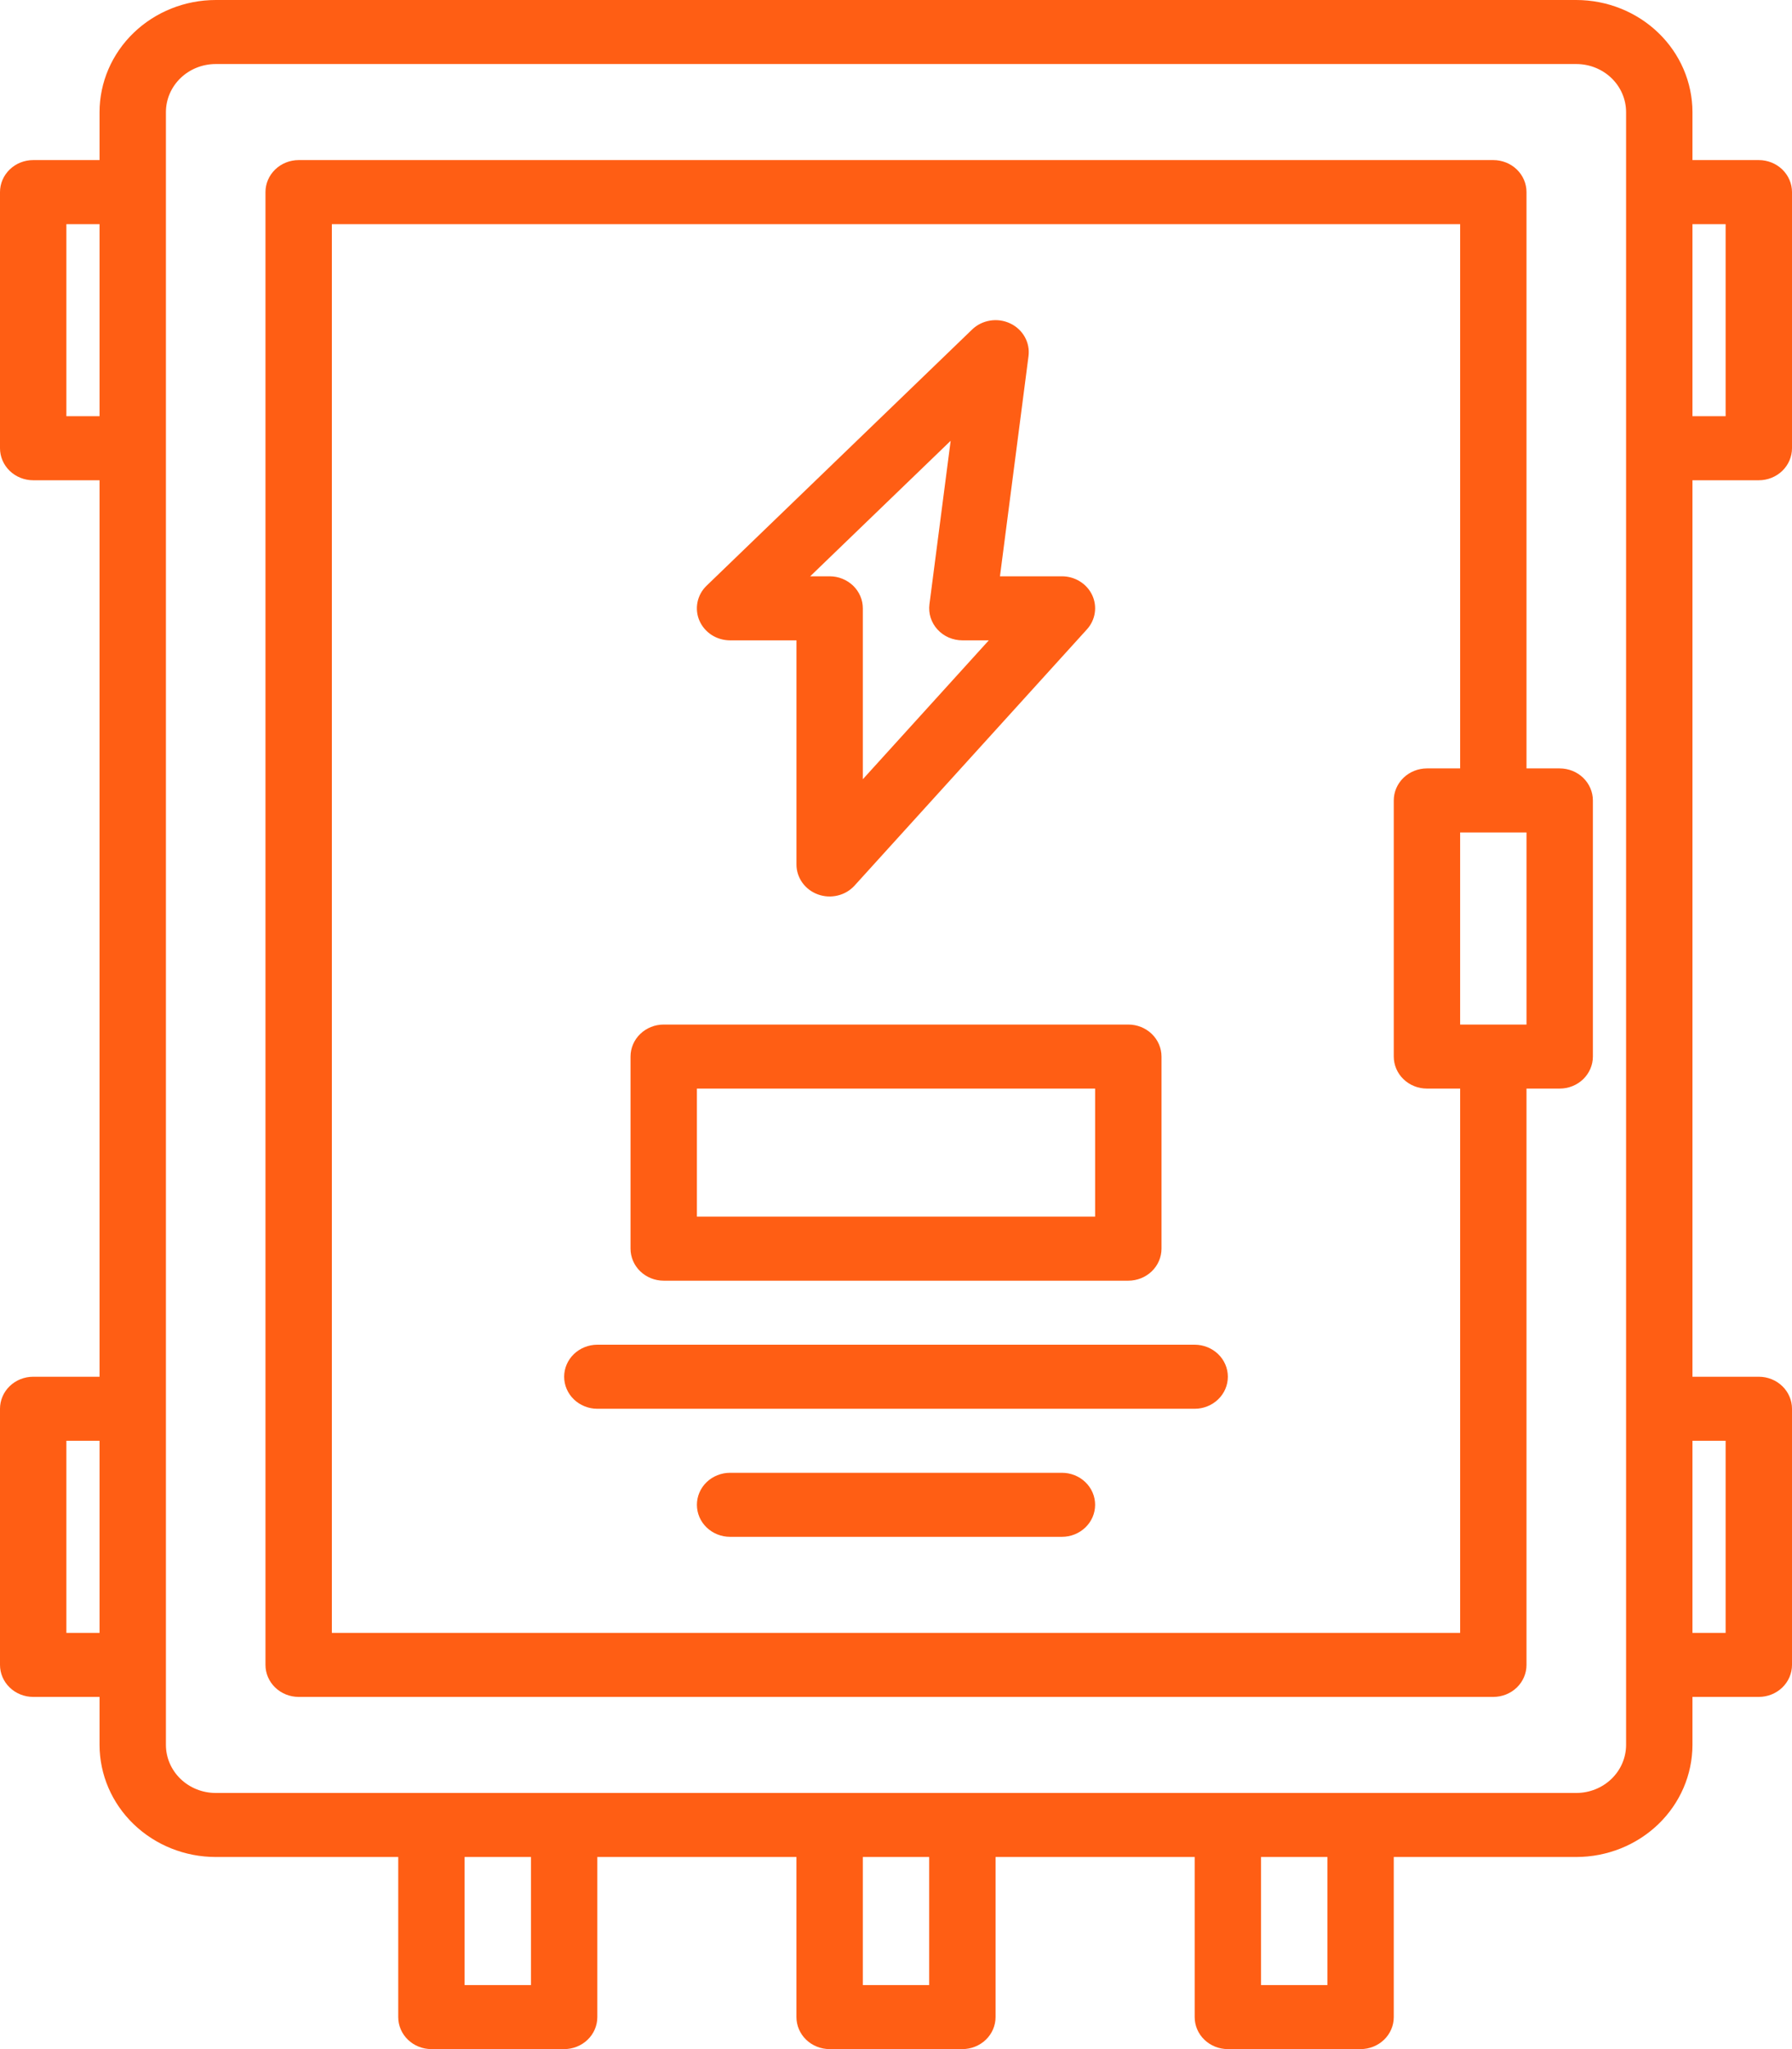
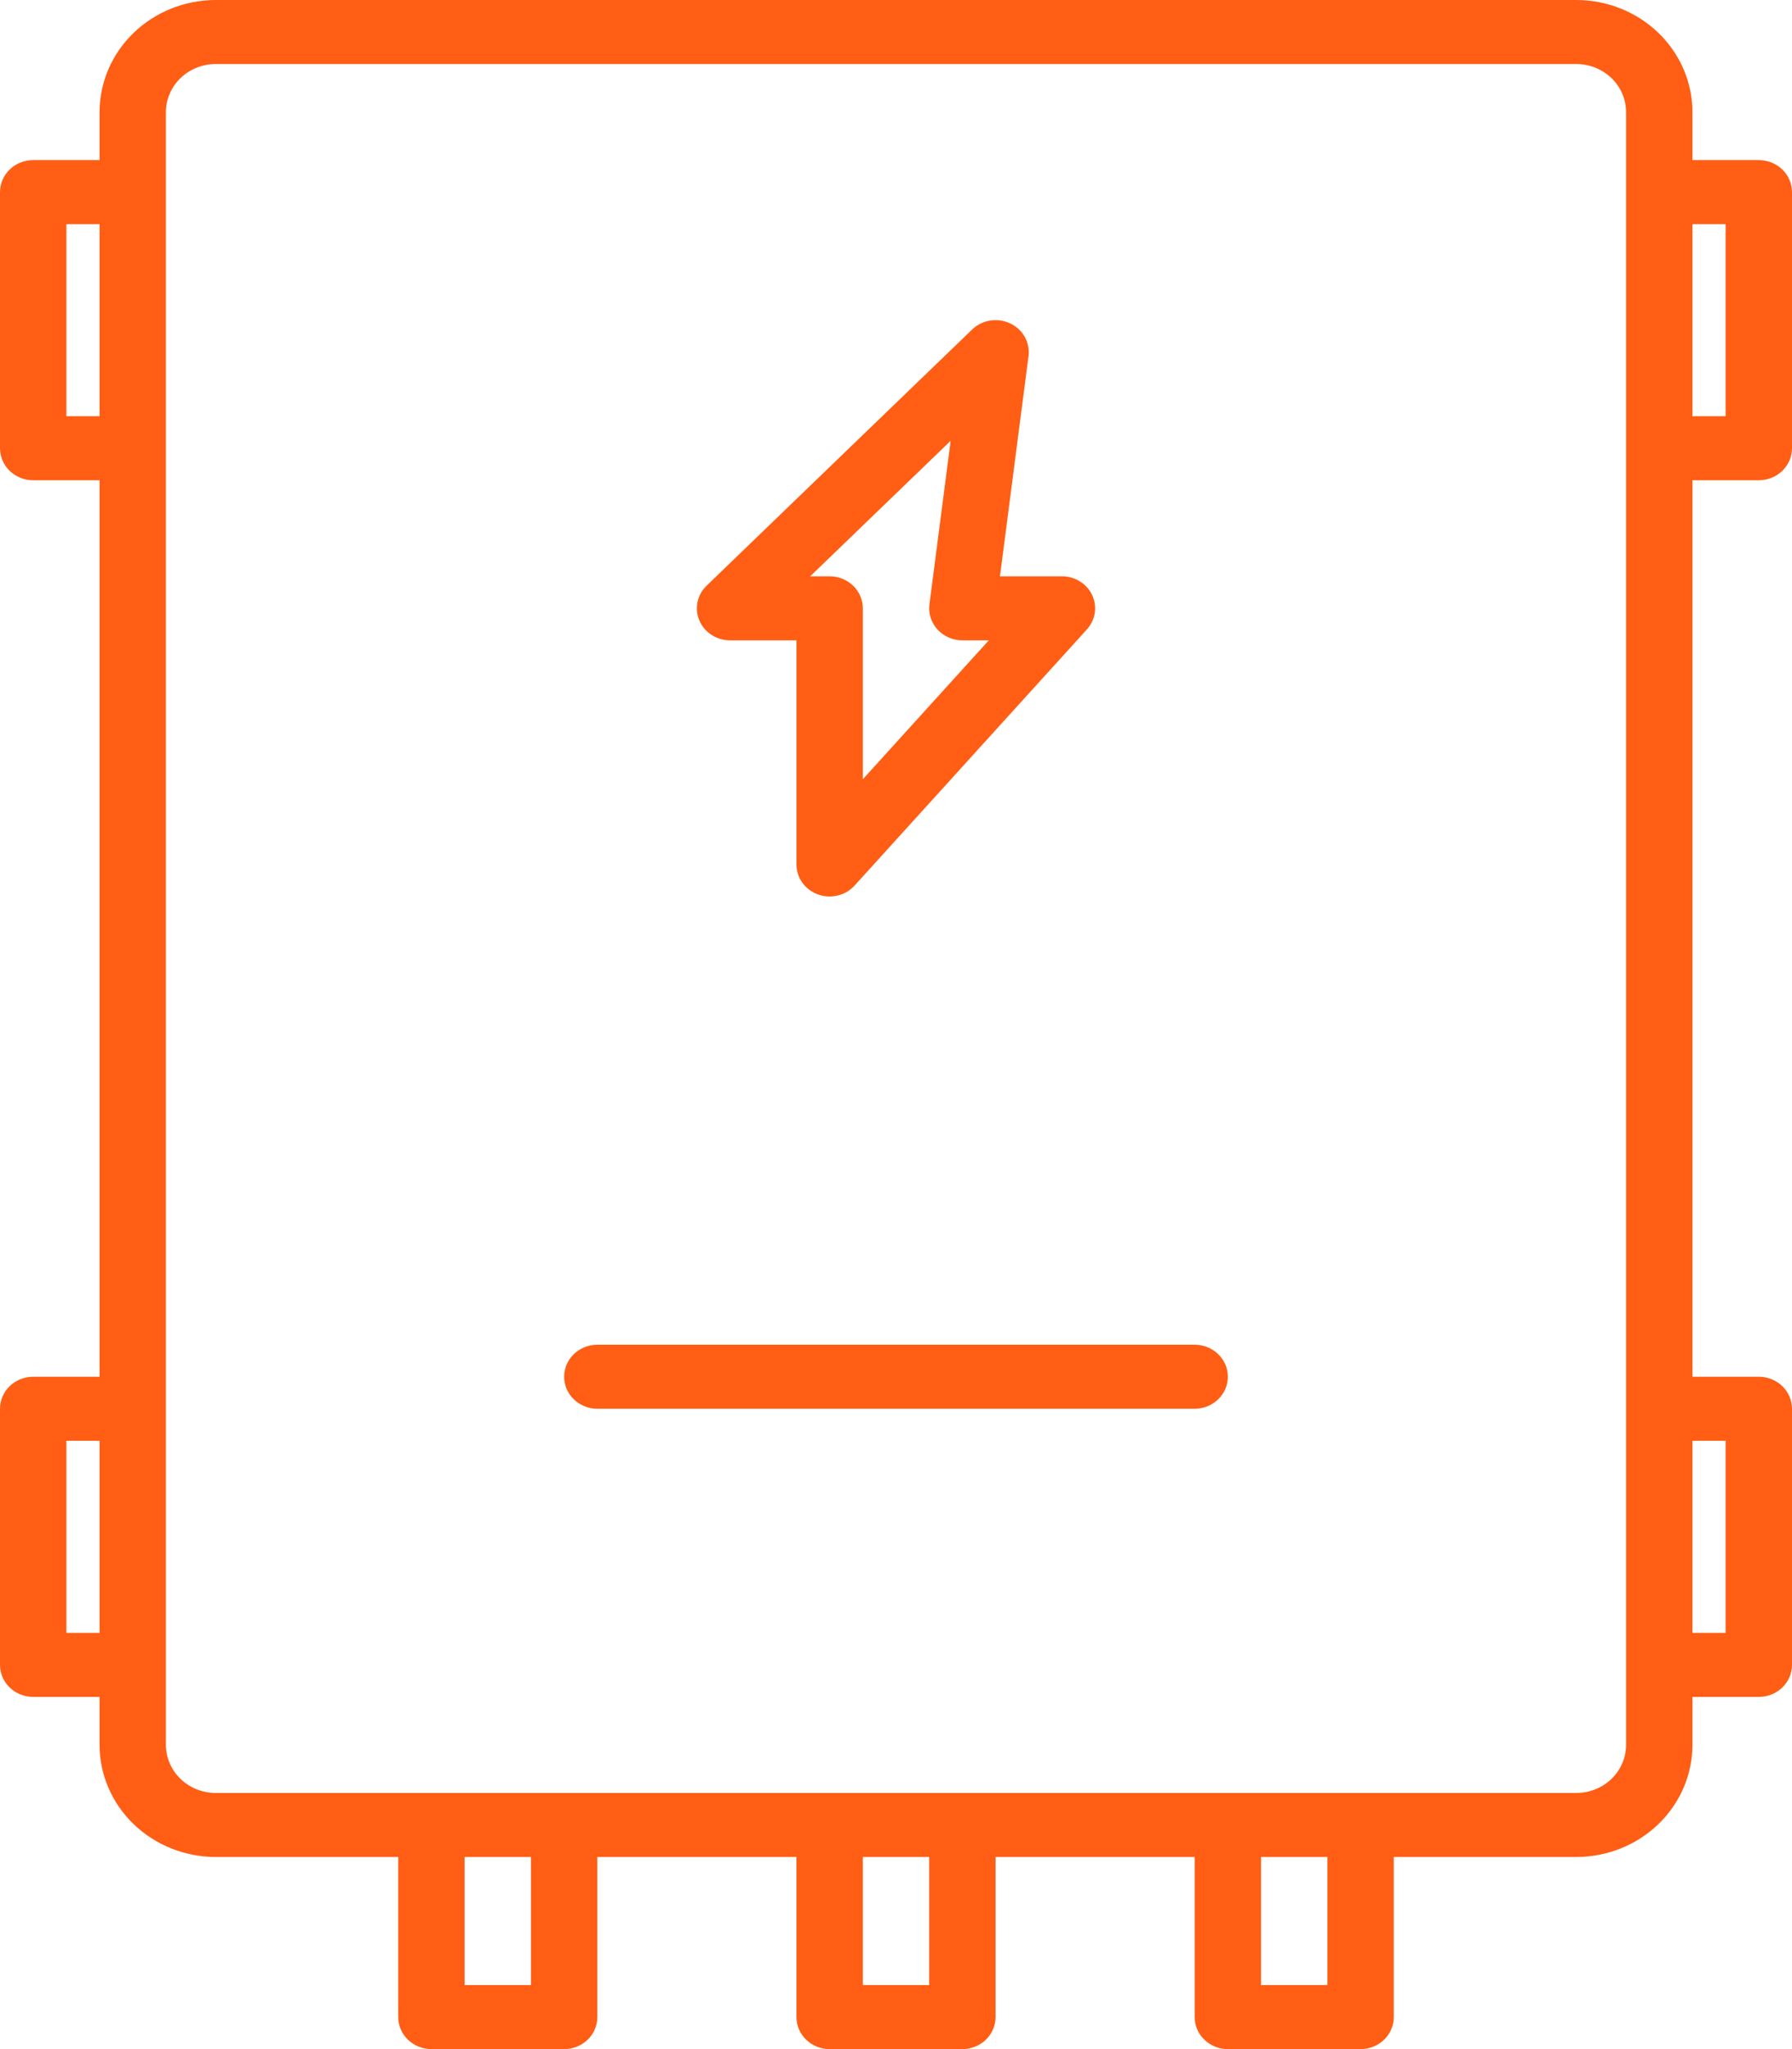
<svg xmlns="http://www.w3.org/2000/svg" width="70" height="80" viewBox="0 0 70 80" fill="none">
-   <path d="M60.926 30H59.629V7.5C59.629 7.168 59.493 6.851 59.25 6.616C59.007 6.382 58.677 6.25 58.333 6.25H11.666C11.323 6.25 10.993 6.382 10.75 6.616C10.507 6.851 10.37 7.168 10.37 7.5V65C10.37 65.332 10.507 65.65 10.75 65.884C10.993 66.118 11.323 66.25 11.666 66.25H58.333C58.677 66.25 59.007 66.118 59.25 65.884C59.493 65.65 59.629 65.332 59.629 65V42.5H60.926C61.27 42.5 61.599 42.368 61.842 42.134C62.085 41.9 62.222 41.581 62.222 41.25V31.25C62.222 30.919 62.085 30.601 61.842 30.366C61.599 30.132 61.27 30 60.926 30ZM57.037 63.75H12.963V8.75H57.037V30H55.74C55.397 30 55.067 30.132 54.824 30.366C54.581 30.601 54.444 30.919 54.444 31.25V41.25C54.444 41.581 54.581 41.9 54.824 42.134C55.067 42.368 55.397 42.5 55.74 42.5H57.037V63.75ZM59.629 40H57.037V32.5H59.629V40Z" fill="#FF5E14" />
-   <path d="M25.926 50H44.074C44.418 50 44.748 49.868 44.991 49.634C45.234 49.4 45.371 49.081 45.371 48.75V41.25C45.371 40.919 45.234 40.6 44.991 40.366C44.748 40.132 44.418 40 44.074 40H25.926C25.582 40 25.253 40.132 25.01 40.366C24.767 40.6 24.63 40.919 24.63 41.25V48.75C24.63 49.081 24.767 49.4 25.01 49.634C25.253 49.868 25.582 50 25.926 50ZM27.223 42.5H42.778V47.5H27.223V42.5Z" fill="#FF5E14" />
  <path d="M46.667 52.5H23.333C22.99 52.5 22.66 52.632 22.417 52.866C22.174 53.1 22.037 53.419 22.037 53.75C22.037 54.081 22.174 54.4 22.417 54.634C22.66 54.868 22.99 55 23.333 55H46.667C47.011 55 47.34 54.868 47.583 54.634C47.827 54.4 47.963 54.081 47.963 53.75C47.963 53.419 47.827 53.1 47.583 52.866C47.34 52.632 47.011 52.5 46.667 52.5Z" fill="#FF5E14" />
-   <path d="M41.482 57.5H28.519C28.175 57.5 27.845 57.632 27.602 57.866C27.359 58.1 27.223 58.419 27.223 58.75C27.223 59.081 27.359 59.4 27.602 59.634C27.845 59.868 28.175 60 28.519 60H41.482C41.826 60 42.155 59.868 42.398 59.634C42.642 59.4 42.778 59.081 42.778 58.75C42.778 58.419 42.642 58.1 42.398 57.866C42.155 57.632 41.826 57.5 41.482 57.5Z" fill="#FF5E14" />
  <path d="M68.704 18.75C69.047 18.75 69.377 18.618 69.62 18.384C69.863 18.149 70 17.831 70 17.5V7.5C70 7.168 69.863 6.851 69.62 6.616C69.377 6.382 69.047 6.25 68.704 6.25H66.111V4.375C66.11 3.215 65.631 2.103 64.781 1.283C63.93 0.463 62.777 0.001 61.574 0L8.426 0C7.223 0.001 6.07 0.463 5.219 1.283C4.369 2.103 3.89 3.215 3.889 4.375V6.25H1.296C0.952 6.25 0.623 6.382 0.38 6.616C0.137 6.851 0 7.168 0 7.5V17.5C0 17.831 0.137 18.149 0.38 18.384C0.623 18.618 0.952 18.75 1.296 18.75H3.889V53.75H1.296C0.952 53.75 0.623 53.882 0.38 54.116C0.137 54.35 0 54.669 0 55V65C0 65.332 0.137 65.65 0.38 65.884C0.623 66.118 0.952 66.25 1.296 66.25H3.889V68.125C3.89 69.285 4.369 70.397 5.219 71.217C6.07 72.037 7.223 72.499 8.426 72.5H15.556V78.75C15.556 79.082 15.692 79.4 15.935 79.634C16.178 79.868 16.508 80 16.852 80H22.037C22.381 80 22.711 79.868 22.954 79.634C23.197 79.4 23.333 79.082 23.333 78.75V72.5H31.111V78.75C31.111 79.082 31.248 79.4 31.491 79.634C31.734 79.868 32.064 80 32.407 80H37.593C37.936 80 38.266 79.868 38.509 79.634C38.752 79.4 38.889 79.082 38.889 78.75V72.5H46.667V78.75C46.667 79.082 46.803 79.4 47.046 79.634C47.289 79.868 47.619 80 47.963 80H53.148C53.492 80 53.822 79.868 54.065 79.634C54.308 79.4 54.444 79.082 54.444 78.75V72.5H61.574C62.777 72.499 63.93 72.037 64.781 71.217C65.631 70.397 66.11 69.285 66.111 68.125V66.25H68.704C69.047 66.25 69.377 66.118 69.62 65.884C69.863 65.65 70 65.332 70 65V55C70 54.669 69.863 54.35 69.62 54.116C69.377 53.882 69.047 53.75 68.704 53.75H66.111V18.75H68.704ZM66.111 8.75H67.407V16.25H66.111V8.75ZM3.889 63.75H2.593V56.25H3.889V63.75ZM3.889 16.25H2.593V8.75H3.889V16.25ZM20.741 77.5H18.148V72.5H20.741V77.5ZM36.296 77.5H33.704V72.5H36.296V77.5ZM51.852 77.5H49.259V72.5H51.852V77.5ZM63.519 68.125C63.518 68.622 63.313 69.099 62.949 69.45C62.584 69.802 62.09 70 61.574 70H8.426C7.91 70 7.416 69.802 7.051 69.45C6.687 69.099 6.482 68.622 6.481 68.125V4.375C6.482 3.878 6.687 3.401 7.051 3.05C7.416 2.698 7.91 2.5 8.426 2.5H61.574C62.09 2.5 62.584 2.698 62.949 3.05C63.313 3.401 63.518 3.878 63.519 4.375V68.125ZM67.407 56.25V63.75H66.111V56.25H67.407Z" fill="#FF5E14" />
  <path d="M42.663 23.233C42.56 23.014 42.394 22.829 42.184 22.699C41.975 22.569 41.731 22.5 41.482 22.5H39.061L40.176 13.905C40.21 13.646 40.159 13.384 40.03 13.154C39.902 12.925 39.702 12.74 39.459 12.626C39.216 12.511 38.943 12.473 38.676 12.516C38.409 12.559 38.163 12.681 37.972 12.866L27.602 22.866C27.42 23.04 27.297 23.263 27.247 23.506C27.197 23.748 27.222 24 27.32 24.228C27.419 24.457 27.585 24.652 27.798 24.79C28.012 24.927 28.262 25 28.519 25H31.112V33.75C31.111 34.004 31.192 34.252 31.342 34.462C31.492 34.671 31.705 34.831 31.952 34.92C32.199 35.01 32.468 35.024 32.724 34.962C32.98 34.901 33.21 34.765 33.383 34.573L42.457 24.573C42.621 24.392 42.728 24.17 42.764 23.932C42.801 23.695 42.766 23.452 42.663 23.233ZM33.704 30.423V23.75C33.704 23.418 33.568 23.101 33.325 22.866C33.081 22.632 32.752 22.5 32.408 22.5H31.648L37.135 17.209L36.306 23.595C36.284 23.771 36.3 23.95 36.354 24.119C36.409 24.288 36.5 24.445 36.621 24.577C36.743 24.71 36.892 24.817 37.06 24.89C37.228 24.962 37.409 25 37.593 25H38.625L33.704 30.423Z" fill="#FF5E14" />
</svg>